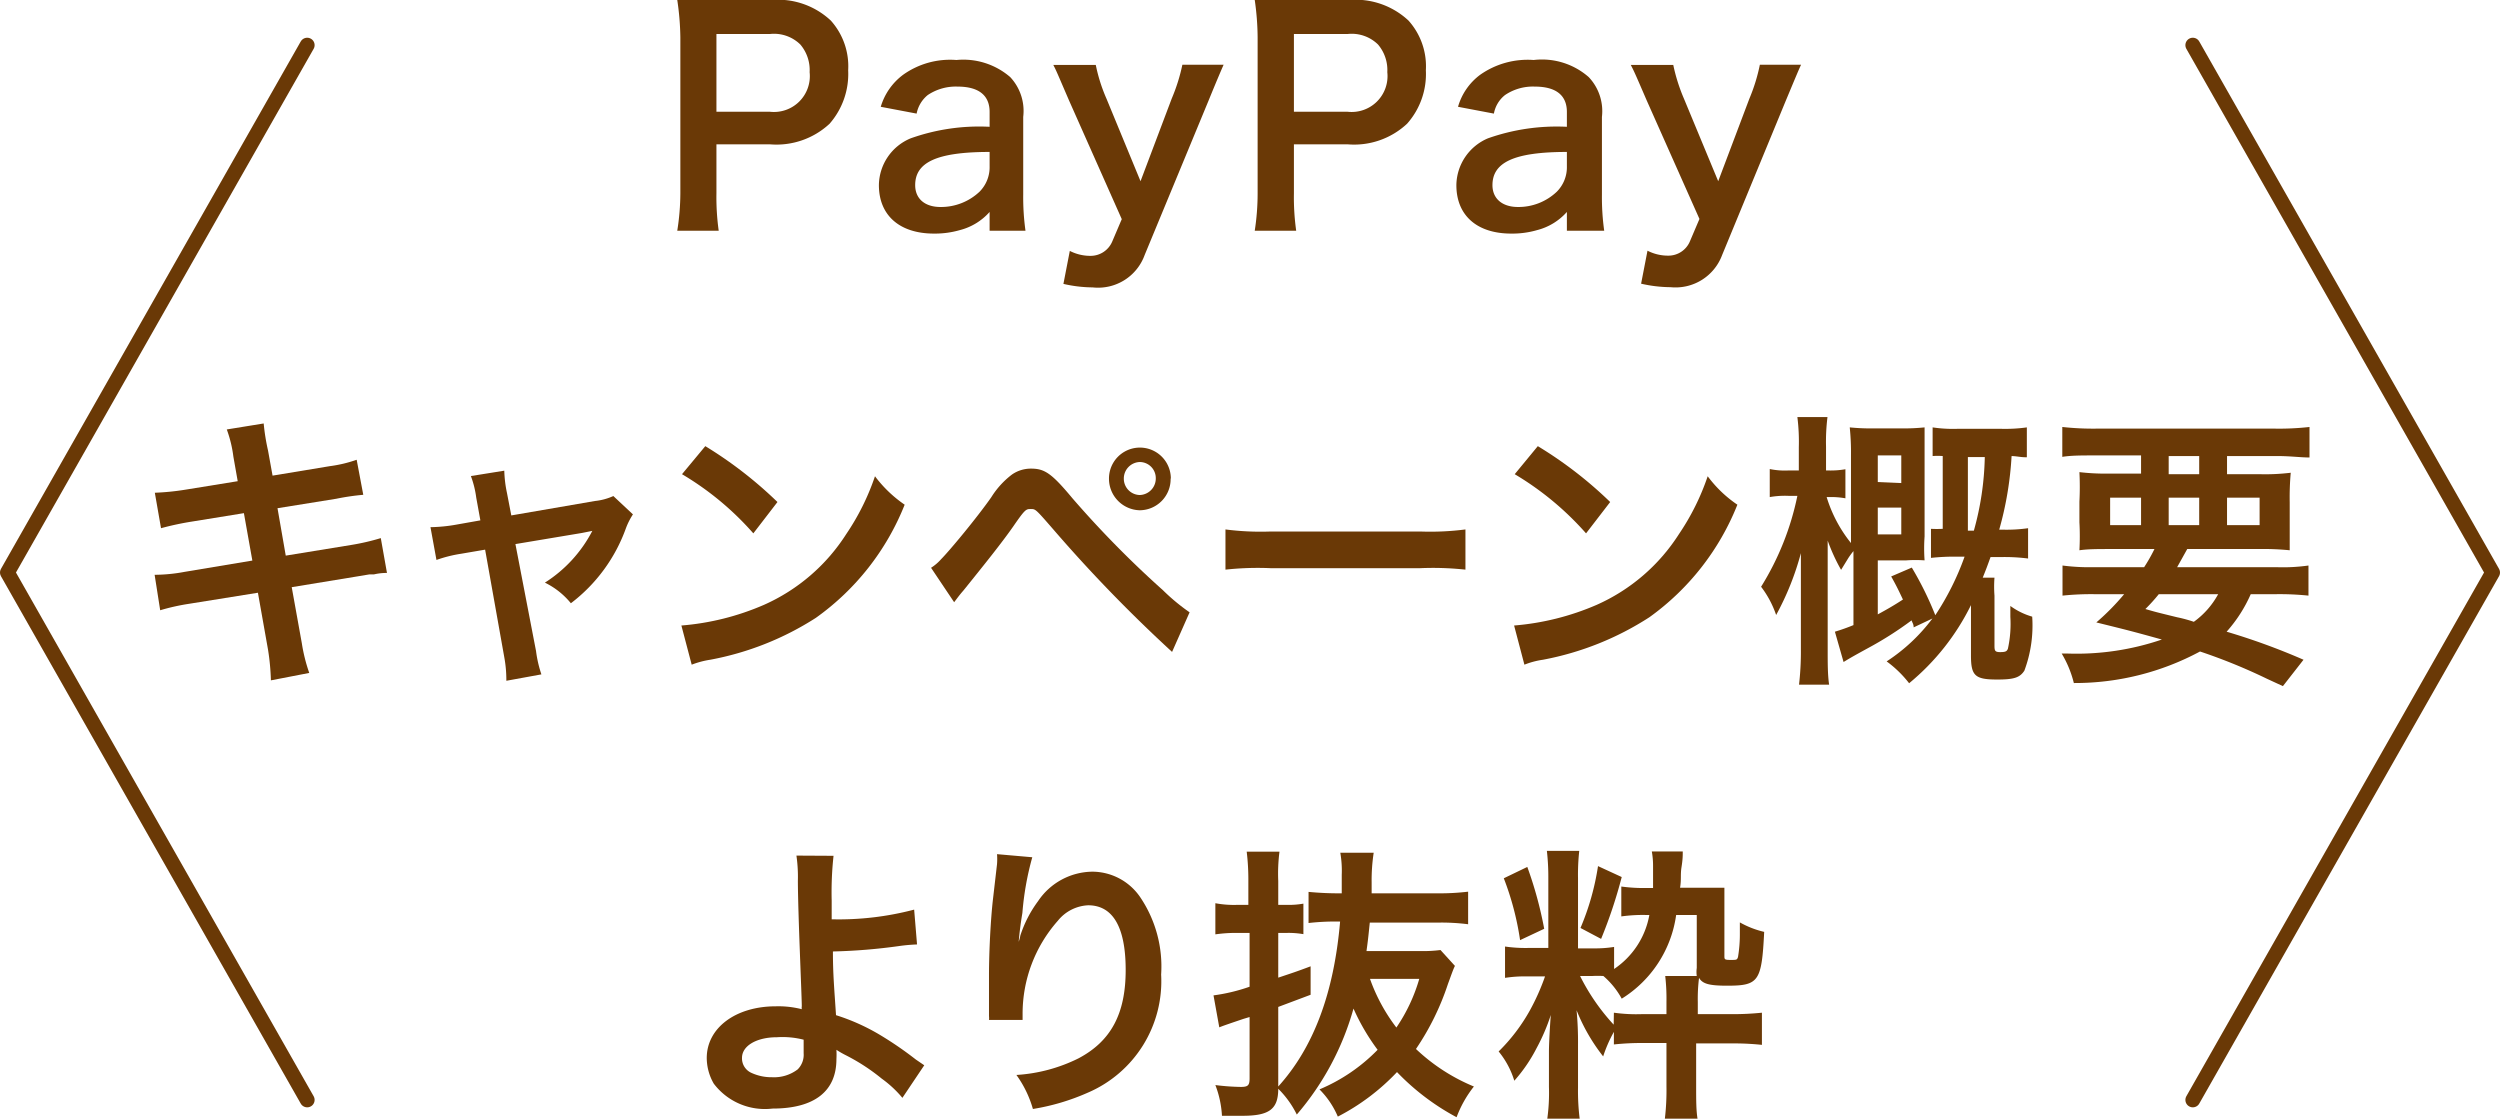
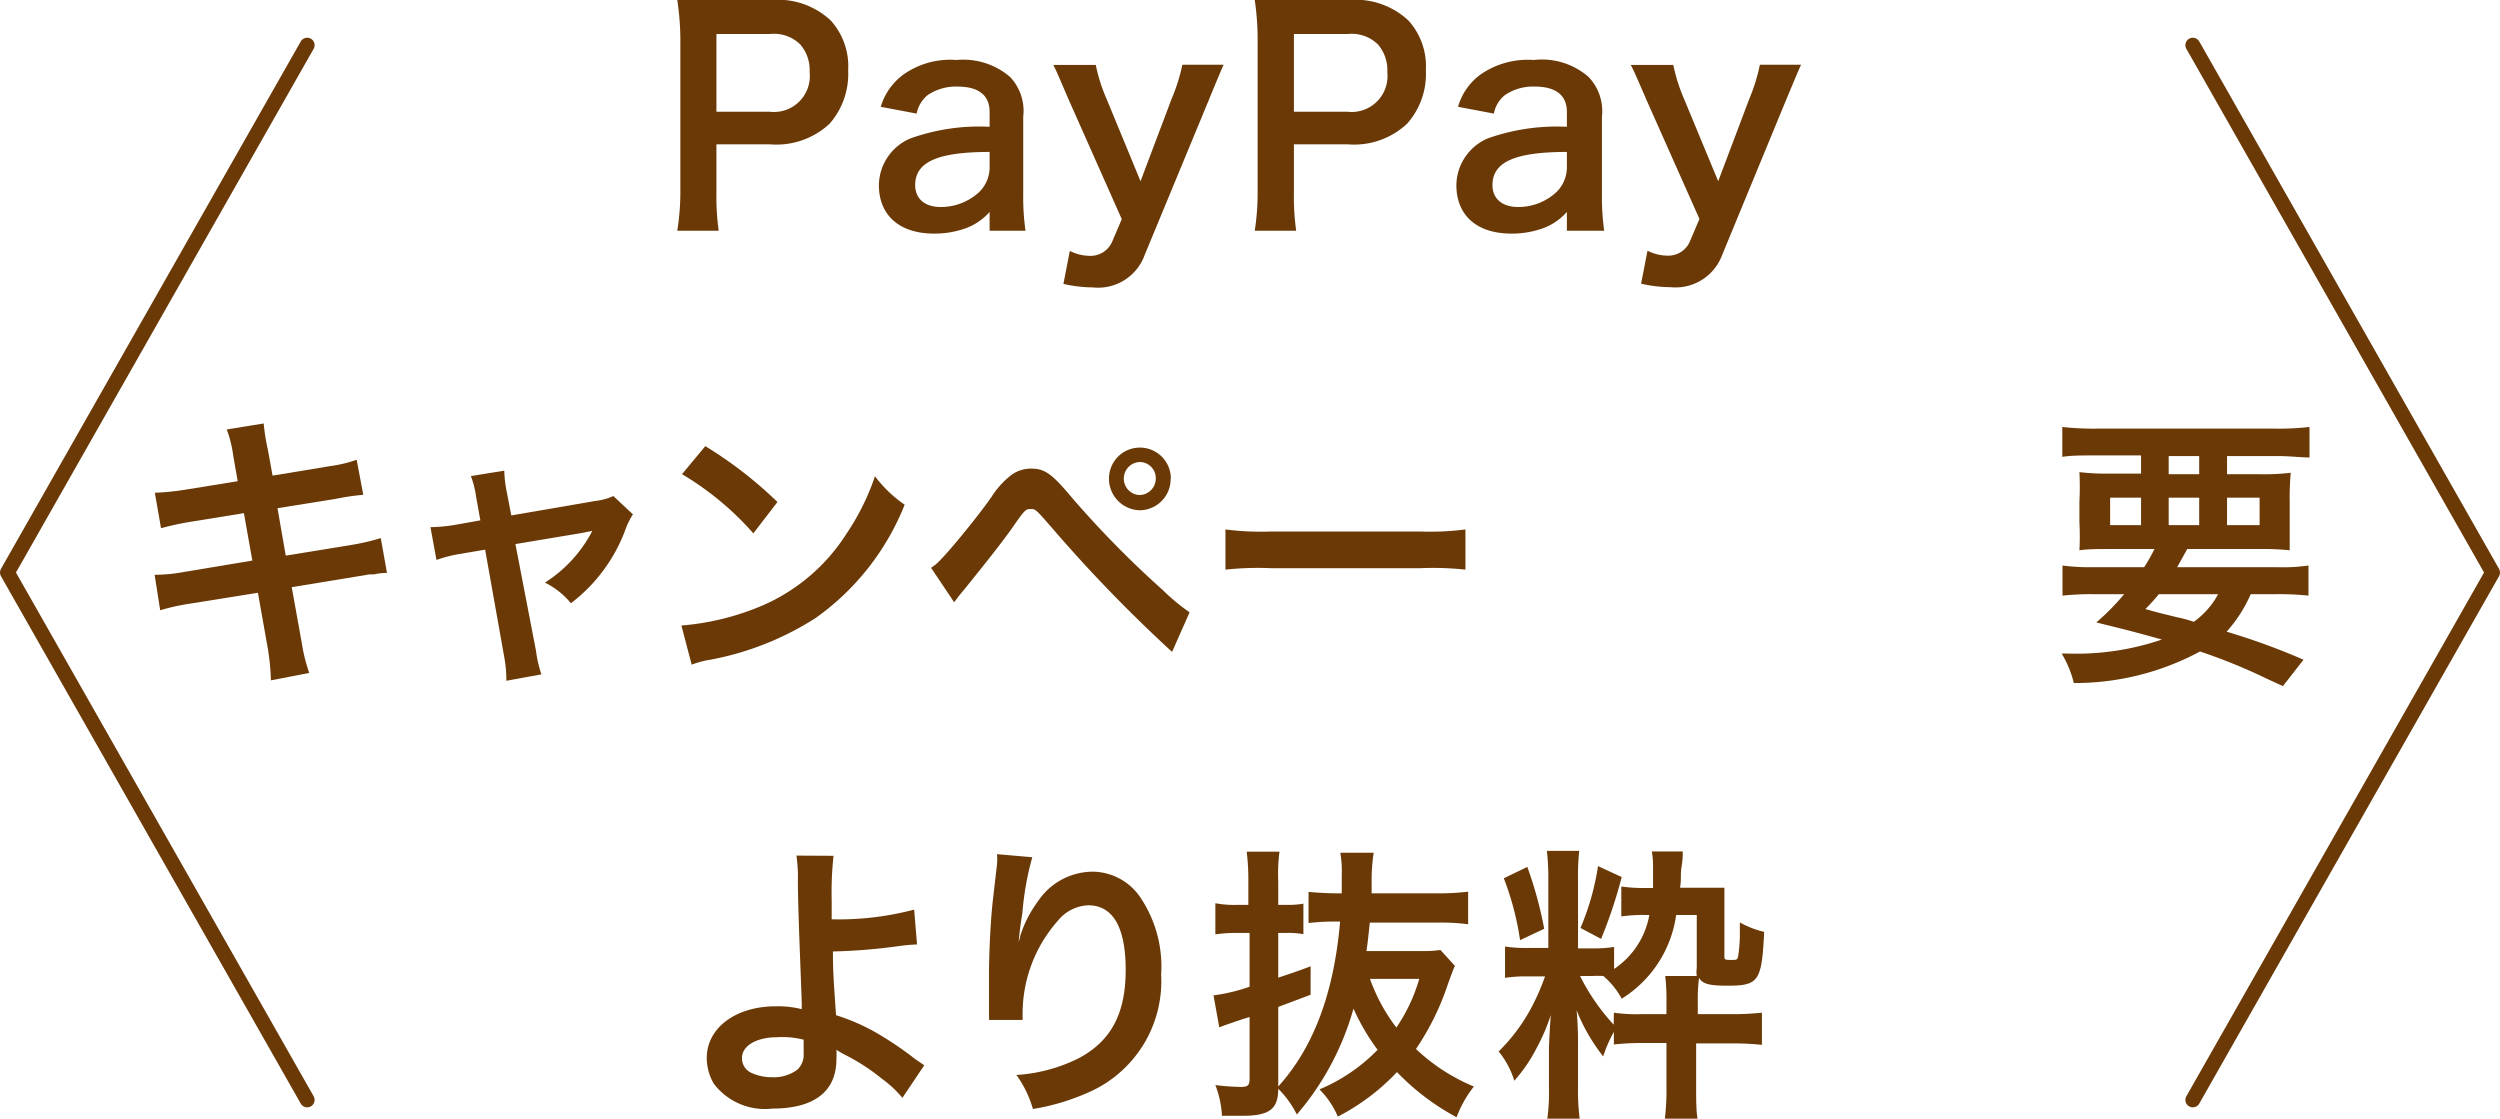
<svg xmlns="http://www.w3.org/2000/svg" width="121.26" height="54.26" viewBox="0 0 121.26 54.26">
  <defs>
    <style>
      .a {
        fill: #6a3906;
      }

      .b {
        fill: none;
        stroke: #6a3906;
        stroke-linecap: round;
        stroke-linejoin: round;
        stroke-width: 0.72px;
      }
    </style>
  </defs>
  <g>
    <g>
      <path class="a" d="M32.85,11.19A11.8,11.8,0,0,0,33,9.39V1.81A13.23,13.23,0,0,0,32.85,0c.58,0,1,0,1.72,0h2.84A3.75,3.75,0,0,1,40.3,1a3.32,3.32,0,0,1,.84,2.41A3.67,3.67,0,0,1,40.24,6a3.78,3.78,0,0,1-2.9,1H34.75V9.37a11.74,11.74,0,0,0,.11,1.82Zm4.49-5.77A1.74,1.74,0,0,0,39.27,3.5a1.91,1.91,0,0,0-.45-1.34,1.82,1.82,0,0,0-1.48-.51H34.75V5.42Z" />
      <path class="a" d="M48,10.28a2.88,2.88,0,0,1-1.44.88,4.36,4.36,0,0,1-1.26.17c-1.66,0-2.67-.88-2.67-2.35a2.49,2.49,0,0,1,1.54-2.27A9.91,9.91,0,0,1,48,6.15V5.43c0-.81-.53-1.23-1.56-1.23A2.44,2.44,0,0,0,45,4.61a1.53,1.53,0,0,0-.54.9l-1.74-.33a3,3,0,0,1,1.08-1.55,3.92,3.92,0,0,1,2.59-.72A3.48,3.48,0,0,1,49,3.74a2.4,2.4,0,0,1,.63,1.93V9.44a11.81,11.81,0,0,0,.11,1.75H48Zm0-2.91c-2.6,0-3.61.52-3.61,1.61,0,.66.47,1.06,1.23,1.06a2.72,2.72,0,0,0,1.89-.74A1.68,1.68,0,0,0,48,8.07Z" />
      <path class="a" d="M51.86,4.89c-.6-1.39-.61-1.43-.77-1.74h2.06a8,8,0,0,0,.52,1.64l1.65,4,1.51-4a8.85,8.85,0,0,0,.52-1.65h2c-.08.18-.33.76-.73,1.74l-3.1,7.49A2.4,2.4,0,0,1,53,13.94a6.48,6.48,0,0,1-1.42-.17l.31-1.6a2.18,2.18,0,0,0,1,.24,1.14,1.14,0,0,0,1.06-.7l.46-1.08Z" />
      <path class="a" d="M60.86,11.19A11.8,11.8,0,0,0,61,9.39V1.81A13.23,13.23,0,0,0,60.86,0c.59,0,1,0,1.73,0h2.84a3.76,3.76,0,0,1,2.89,1,3.32,3.32,0,0,1,.84,2.41A3.63,3.63,0,0,1,68.25,6a3.76,3.76,0,0,1-2.89,1h-2.6V9.37a11.74,11.74,0,0,0,.11,1.82Zm4.5-5.77A1.74,1.74,0,0,0,67.29,3.5a1.91,1.91,0,0,0-.45-1.34,1.82,1.82,0,0,0-1.48-.51h-2.6V5.42Z" />
      <path class="a" d="M76,10.28a2.88,2.88,0,0,1-1.44.88,4.31,4.31,0,0,1-1.26.17c-1.66,0-2.66-.88-2.66-2.35a2.5,2.5,0,0,1,1.53-2.27A10,10,0,0,1,76,6.15V5.43c0-.81-.53-1.23-1.56-1.23A2.41,2.41,0,0,0,73,4.61a1.48,1.48,0,0,0-.54.9l-1.74-.33a2.94,2.94,0,0,1,1.07-1.55,4,4,0,0,1,2.6-.72,3.44,3.44,0,0,1,2.67.83,2.4,2.4,0,0,1,.64,1.93V9.44a11.81,11.81,0,0,0,.11,1.75H76Zm0-2.91c-2.59,0-3.61.52-3.61,1.61,0,.66.48,1.06,1.24,1.06a2.7,2.7,0,0,0,1.88-.74A1.68,1.68,0,0,0,76,8.07Z" />
      <path class="a" d="M79.88,4.89c-.6-1.39-.62-1.43-.78-1.74h2.06a8.63,8.63,0,0,0,.52,1.64l1.66,4,1.51-4a8.62,8.62,0,0,0,.51-1.65h2c-.09.18-.33.76-.74,1.74l-3.09,7.49a2.41,2.41,0,0,1-2.5,1.56,6.56,6.56,0,0,1-1.43-.17l.31-1.6a2.18,2.18,0,0,0,1,.24,1.13,1.13,0,0,0,1.06-.7l.46-1.08Z" />
      <path class="a" d="M11.32,22.15A6,6,0,0,0,11,20.83l1.79-.29A10,10,0,0,0,13,21.85l.22,1.22L16,22.61a6.35,6.35,0,0,0,1.3-.31L17.62,24a11.39,11.39,0,0,0-1.3.19l-2.86.46.4,2.3,3.19-.52a10.85,10.85,0,0,0,1.42-.33l.3,1.69a2.7,2.7,0,0,0-.63.07l-.22,0-.54.09-3.23.53.49,2.72A8.07,8.07,0,0,0,15,32.64L13.14,33A11.43,11.43,0,0,0,13,31.51l-.49-2.76-3.36.54a10.31,10.31,0,0,0-1.38.31l-.27-1.72a8,8,0,0,0,1.44-.14l3.3-.55-.41-2.3-2.53.41a14,14,0,0,0-1.49.32L7.51,23.9A12.12,12.12,0,0,0,9,23.75l2.53-.41Z" />
      <path class="a" d="M23.1,24.14a4.74,4.74,0,0,0-.26-1.05l1.62-.26a5.91,5.91,0,0,0,.13,1.08L24.8,25l4.06-.7a2.87,2.87,0,0,0,.89-.24l.95.89a3.38,3.38,0,0,0-.34.67,7.93,7.93,0,0,1-2.67,3.64,3.75,3.75,0,0,0-1.26-1,6.53,6.53,0,0,0,2.3-2.51l-.5.1L25,26.39l1,5.19a5.78,5.78,0,0,0,.26,1.13l-1.7.31a6.14,6.14,0,0,0-.1-1.14l-.93-5.22-1.17.2a6.46,6.46,0,0,0-1.19.3l-.29-1.59a7.72,7.72,0,0,0,1.29-.13l1.13-.2Z" />
      <path class="a" d="M33.05,30.34a12.56,12.56,0,0,0,4-1,9.13,9.13,0,0,0,4-3.44,11.62,11.62,0,0,0,1.39-2.8,6.1,6.1,0,0,0,1.44,1.38,12.32,12.32,0,0,1-4.31,5.49A14.32,14.32,0,0,1,34.45,32a4.25,4.25,0,0,0-.9.24Zm1.16-8.7a19.92,19.92,0,0,1,3.5,2.71l-1.17,1.52A14.3,14.3,0,0,0,33.08,23Z" />
      <path class="a" d="M45.16,27.54a2.26,2.26,0,0,0,.49-.42c.4-.4,1.73-2,2.43-3a4.12,4.12,0,0,1,1-1.1,1.6,1.6,0,0,1,.93-.29c.66,0,1,.23,2,1.43a48.84,48.84,0,0,0,4.4,4.47,9.75,9.75,0,0,0,1.29,1.07l-.85,1.92a71.17,71.17,0,0,1-5.75-5.93c-.87-1-.87-1-1.1-1s-.27,0-.83.81-1.48,1.95-2.43,3.13c-.2.23-.27.33-.46.58Zm11.62-4.33a1.51,1.51,0,0,1-1.5,1.54,1.53,1.53,0,0,1-1.49-1.54,1.5,1.5,0,1,1,3,0Zm-2.27,0a.79.79,0,0,0,.77.8.8.8,0,0,0,.78-.8.78.78,0,0,0-.78-.8A.8.8,0,0,0,54.51,23.21Z" />
      <path class="a" d="M59.44,25.68a13.29,13.29,0,0,0,2.2.1h7.24a13.37,13.37,0,0,0,2.2-.1v1.95a14.63,14.63,0,0,0-2.22-.07H61.65a14.39,14.39,0,0,0-2.21.07Z" />
-       <path class="a" d="M73.44,30.34a12.62,12.62,0,0,0,4-1,9.13,9.13,0,0,0,4-3.44,11.62,11.62,0,0,0,1.39-2.8,5.91,5.91,0,0,0,1.44,1.38A12.32,12.32,0,0,1,80,29.94,14.39,14.39,0,0,1,74.84,32a3.92,3.92,0,0,0-.9.24Zm1.15-8.7a19.65,19.65,0,0,1,3.51,2.71l-1.17,1.52A14.49,14.49,0,0,0,73.47,23Z" />
-       <path class="a" d="M92.82,30.43c0-.16-.06-.21-.1-.34a17.09,17.09,0,0,1-2.14,1.36c-.71.39-.78.43-1.16.66L89,30.64a9.43,9.43,0,0,0,.9-.32V26.73a3.59,3.59,0,0,0-.25.34l-.35.57a9,9,0,0,1-.65-1.42c0,.29,0,.29,0,.66,0,.16,0,.65,0,1.07v3.56c0,.67,0,1.24.07,1.7H87.26a14,14,0,0,0,.09-1.7v-3l0-.75c0-.16,0-.33,0-.49s0-.23,0-.44a13.47,13.47,0,0,1-1.2,3,4.81,4.81,0,0,0-.73-1.37,13.46,13.46,0,0,0,1.76-4.41h-.44a4.3,4.3,0,0,0-.9.06V22.75a3.57,3.57,0,0,0,.9.07h.51V21.69a9.61,9.61,0,0,0-.07-1.46h1.46a9.78,9.78,0,0,0-.07,1.44v1.15h.12a4.09,4.09,0,0,0,.82-.06v1.41a3.85,3.85,0,0,0-.79-.06h-.12a6.65,6.65,0,0,0,1.18,2.23V22.08a11.83,11.83,0,0,0-.06-1.35,10.24,10.24,0,0,0,1.09.05h1.47a10,10,0,0,0,1.07-.05c0,.3,0,.7,0,1.29v4a8,8,0,0,0,0,1.16,6.08,6.08,0,0,0-.88,0H91.08v2.62c.46-.25.79-.44,1.22-.72-.2-.42-.28-.6-.57-1.12l1-.43a16,16,0,0,1,1.14,2.31A13.11,13.11,0,0,0,95.29,27h-.41a10.31,10.31,0,0,0-1.22.06V25.65a5.27,5.27,0,0,0,.57,0V22.12a3.23,3.23,0,0,0-.49,0V20.73a6.66,6.66,0,0,0,1.18.07H97.1a7.58,7.58,0,0,0,1.21-.07v1.45c-.32,0-.45-.05-.74-.06a16.41,16.41,0,0,1-.6,3.57h.15a7.33,7.33,0,0,0,1.25-.07v1.47a9,9,0,0,0-1.3-.07h-.52c-.16.44-.21.58-.38,1h.57a5.83,5.83,0,0,0,0,.87v2.37c0,.29,0,.37.28.37s.32-.05.37-.16a5.58,5.58,0,0,0,.12-1.55v-.53a3.35,3.35,0,0,0,1.06.52,6.28,6.28,0,0,1-.38,2.62c-.22.34-.51.43-1.32.43-1.07,0-1.27-.18-1.27-1.16V29.35a11.46,11.46,0,0,1-3,3.79,5.44,5.44,0,0,0-1.09-1.06A8.68,8.68,0,0,0,93.73,30Zm-.6-7V22.09H91.08v1.29Zm-1.14,2.49h1.14v-1.3H91.08Zm4.66-.18a14.18,14.18,0,0,0,.53-3.57h-.82v3.57Z" />
      <path class="a" d="M104,27.51a8.12,8.12,0,0,0,.5-.88h-2.07c-.7,0-1.15,0-1.57.06a12.67,12.67,0,0,0,0-1.36v-1a14.14,14.14,0,0,0,0-1.43,10.83,10.83,0,0,0,1.51.07h1.48v-.88h-2.26c-.64,0-1.14,0-1.56.07V20.71a13.65,13.65,0,0,0,1.67.08h8.64a13.14,13.14,0,0,0,1.68-.08v1.48c-.43,0-.92-.07-1.57-.07h-2.43V23h1.57a10.26,10.26,0,0,0,1.52-.07,13.43,13.43,0,0,0-.05,1.43v.95c0,.7,0,1,0,1.38a13.25,13.25,0,0,0-1.54-.06h-3.43l-.49.88h4.79a8.88,8.88,0,0,0,1.58-.08v1.46a13.83,13.83,0,0,0-1.58-.07h-1.22A6.89,6.89,0,0,1,108,30.64,32,32,0,0,1,111.73,32l-1,1.28-.78-.36a27.34,27.34,0,0,0-3.24-1.32,12.83,12.83,0,0,1-6.12,1.53A5.2,5.2,0,0,0,100,31.7h.3a12.82,12.82,0,0,0,4.56-.68c-1.58-.44-1.81-.49-3.18-.83a11.57,11.57,0,0,0,1.35-1.37H101.6a13.57,13.57,0,0,0-1.56.07V27.43a10.09,10.09,0,0,0,1.56.08Zm-1.65-3.37v1.33h1.5V24.14Zm2.36,4.68a8.36,8.36,0,0,1-.65.72c.48.14.48.14,1.54.4a6.68,6.68,0,0,1,.81.22,4,4,0,0,0,1.18-1.34Zm.48-5.82h1.48v-.88h-1.48Zm0,2.47h1.48V24.14h-1.48Zm2.83,0h1.58V24.14h-1.58Z" />
      <path class="a" d="M40.43,41.51a16.28,16.28,0,0,0-.09,2.17c0,.2,0,.24,0,.91a14.33,14.33,0,0,0,4-.47l.14,1.69a8.12,8.12,0,0,0-.89.08,27.58,27.58,0,0,1-3.19.26c0,1.09.06,1.72.15,3.09a10,10,0,0,1,2.12.95,17.11,17.11,0,0,1,1.75,1.2l.41.28-1.06,1.58a5.37,5.37,0,0,0-1-.93A9.61,9.61,0,0,0,41,51.17a4.41,4.41,0,0,1-.43-.25,4,4,0,0,1,0,.45c0,1.57-1.08,2.4-3.1,2.4a3.11,3.11,0,0,1-2.85-1.21,2.51,2.51,0,0,1-.34-1.24c0-1.46,1.4-2.51,3.35-2.51a4.61,4.61,0,0,1,1.26.14.42.42,0,0,1,0-.14c0-.51-.18-4.33-.19-6.08a7.24,7.24,0,0,0-.07-1.23Zm-2.74,8.8c-1,0-1.7.42-1.7,1a.77.77,0,0,0,.46.73,2.33,2.33,0,0,0,1,.21,1.89,1.89,0,0,0,1.24-.38,1,1,0,0,0,.29-.78c0-.25,0-.65,0-.66A4.11,4.11,0,0,0,37.69,50.31Z" />
      <path class="a" d="M50.07,41.58a14.11,14.11,0,0,0-.48,2.7c-.1.59-.15,1.07-.18,1.4h0a1.7,1.7,0,0,0,.08-.3,5.78,5.78,0,0,1,.86-1.67A3.21,3.21,0,0,1,53,42.28a2.82,2.82,0,0,1,2.32,1.26,6,6,0,0,1,1,3.73A5.88,5.88,0,0,1,52.76,53a10.78,10.78,0,0,1-2.66.79,5.29,5.29,0,0,0-.8-1.65,7.84,7.84,0,0,0,3-.8c1.58-.83,2.3-2.16,2.3-4.29s-.65-3.14-1.82-3.14a2,2,0,0,0-1.47.75,6.8,6.8,0,0,0-1.71,4.52v.29l-1.63,0a.73.73,0,0,0,0-.18v-.27c0-.4,0-1.44,0-1.72,0-1.13.08-2.69.19-3.66l.2-1.73a3.08,3.08,0,0,0,0-.48Z" />
      <path class="a" d="M70.57,46.85c-.09.18-.17.42-.34.88a12.65,12.65,0,0,1-1.55,3.15,9.16,9.16,0,0,0,2.81,1.82,5.5,5.5,0,0,0-.84,1.49A11.53,11.53,0,0,1,67.76,52a10.66,10.66,0,0,1-2.87,2.16A4.17,4.17,0,0,0,64,52.84a8.56,8.56,0,0,0,2.82-1.92,10.39,10.39,0,0,1-1.17-2,13.43,13.43,0,0,1-2.75,5.14A4.63,4.63,0,0,0,62,52.81c0,1-.45,1.31-1.73,1.31l-1,0a4.87,4.87,0,0,0-.32-1.49,11,11,0,0,0,1.23.09c.35,0,.43-.07.43-.42V49.33l-.3.09c-.68.23-1,.34-1.17.41l-.28-1.55a8.7,8.7,0,0,0,1.75-.42V45.25H60a7.07,7.07,0,0,0-1.05.07V43.81a4.87,4.87,0,0,0,1.05.08h.55V42.74a11.2,11.2,0,0,0-.08-1.43h1.59A8.3,8.3,0,0,0,62,42.73v1.16h.43a4,4,0,0,0,.79-.06v1.48a4.25,4.25,0,0,0-.8-.06H62v2.17c.66-.22.88-.29,1.57-.55v1.38L62,48.84V52.7c1.71-1.89,2.7-4.52,3-8a11.48,11.48,0,0,0-1.53.07V43.26a15.16,15.16,0,0,0,1.53.07h.08c0-.42,0-.59,0-.9a5.12,5.12,0,0,0-.07-1.07h1.62a8.8,8.8,0,0,0-.1,1.44c0,.24,0,.28,0,.53h3.19a11.78,11.78,0,0,0,1.49-.08v1.58a10.27,10.27,0,0,0-1.48-.08H66.44c-.06.58-.08.81-.16,1.38h2.59a6.61,6.61,0,0,0,1-.05Zm-4.12.63a8.67,8.67,0,0,0,1.28,2.36,8.25,8.25,0,0,0,1.11-2.36Z" />
      <path class="a" d="M78.28,50.05a6.55,6.55,0,0,0-.52,1.19A9,9,0,0,1,76.47,49a16.08,16.08,0,0,1,.07,1.65v2.1a11,11,0,0,0,.08,1.51H75.05a9.17,9.17,0,0,0,.08-1.54V51c0-.37.05-1.27.09-1.77a9.45,9.45,0,0,1-.69,1.61,7.53,7.53,0,0,1-1.08,1.58A4.15,4.15,0,0,0,72.69,51,8.73,8.73,0,0,0,74.21,49a10.75,10.75,0,0,0,.73-1.64h-.86a6.26,6.26,0,0,0-1.08.07V45.91a6.78,6.78,0,0,0,1.1.07h1V42.6a11.32,11.32,0,0,0-.07-1.33H76.6a10.53,10.53,0,0,0-.06,1.33V46h.75a5.83,5.83,0,0,0,1-.07V47A4,4,0,0,0,80,44.38h-.18a7.6,7.6,0,0,0-1.18.07V43a8,8,0,0,0,1.31.07h.23c0-.35,0-.72,0-1.08a3.93,3.93,0,0,0-.06-.69h1.5c0,.21,0,.38-.06.76s0,.57-.07,1h1.15c.44,0,.69,0,1,0,0,.25,0,.54,0,.87v2.43c0,.17,0,.2.3.2s.31,0,.36-.14a6.8,6.8,0,0,0,.09-1.16v-.52a4.45,4.45,0,0,0,1.18.46c-.12,2.41-.26,2.61-1.8,2.61-.87,0-1.19-.09-1.36-.38a8.17,8.17,0,0,0-.06,1.17v.59h1.62a13.71,13.71,0,0,0,1.49-.07v1.56a12.89,12.89,0,0,0-1.48-.07H82.27v2.07c0,.69,0,1.19.07,1.6H80.75a11.7,11.7,0,0,0,.08-1.59V50.59H79.76a12.89,12.89,0,0,0-1.48.07Zm-4.2-8a18.87,18.87,0,0,1,.82,3l-1.17.55a13.87,13.87,0,0,0-.79-3Zm4.2,7.07a7.93,7.93,0,0,0,1.36.07h1.19v-.59a9.59,9.59,0,0,0-.06-1.26H82.3a1.36,1.36,0,0,1,0-.39V44.38h-1a5.7,5.7,0,0,1-2.64,4.06,3.92,3.92,0,0,0-.89-1.1,5,5,0,0,0-.55,0h-.58a10.12,10.12,0,0,0,1.63,2.36Zm.38-6.58a23.18,23.18,0,0,1-1,3l-1-.53a12.39,12.39,0,0,0,.85-3Z" />
    </g>
    <polyline class="b" points="14.9 53.35 0.36 27.77 14.9 2.19" />
    <polyline class="b" points="106.36 53.35 120.9 27.77 106.36 2.19" />
  </g>
</svg>